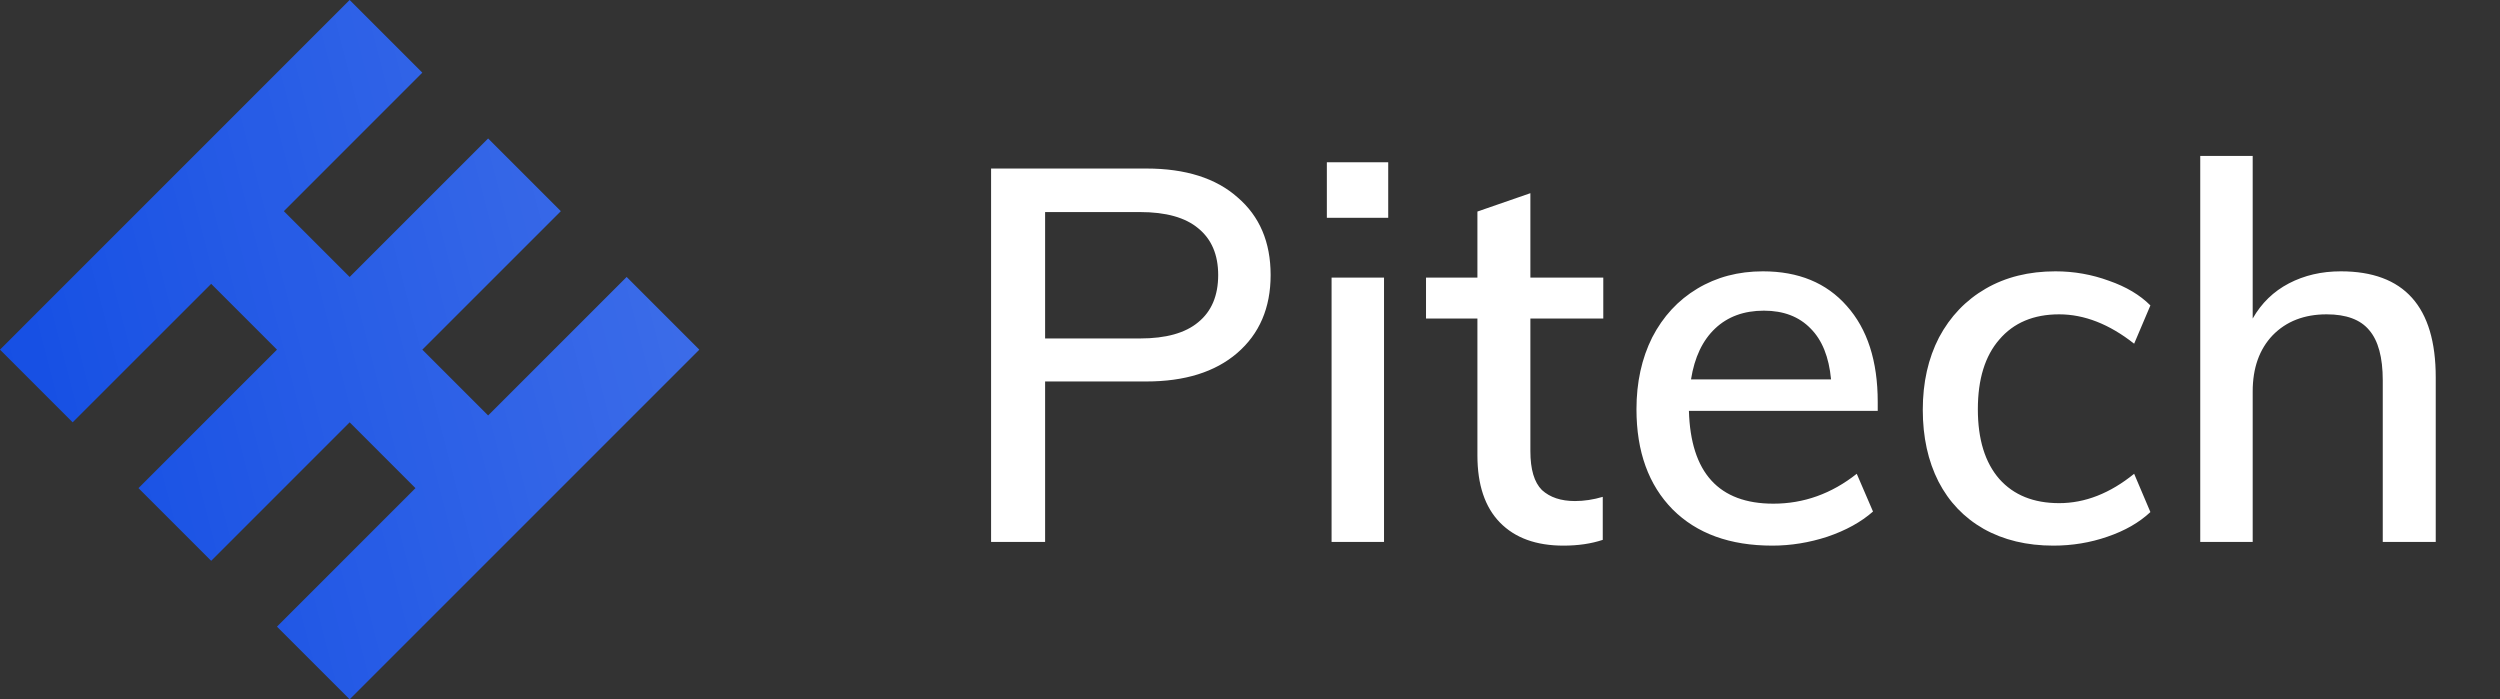
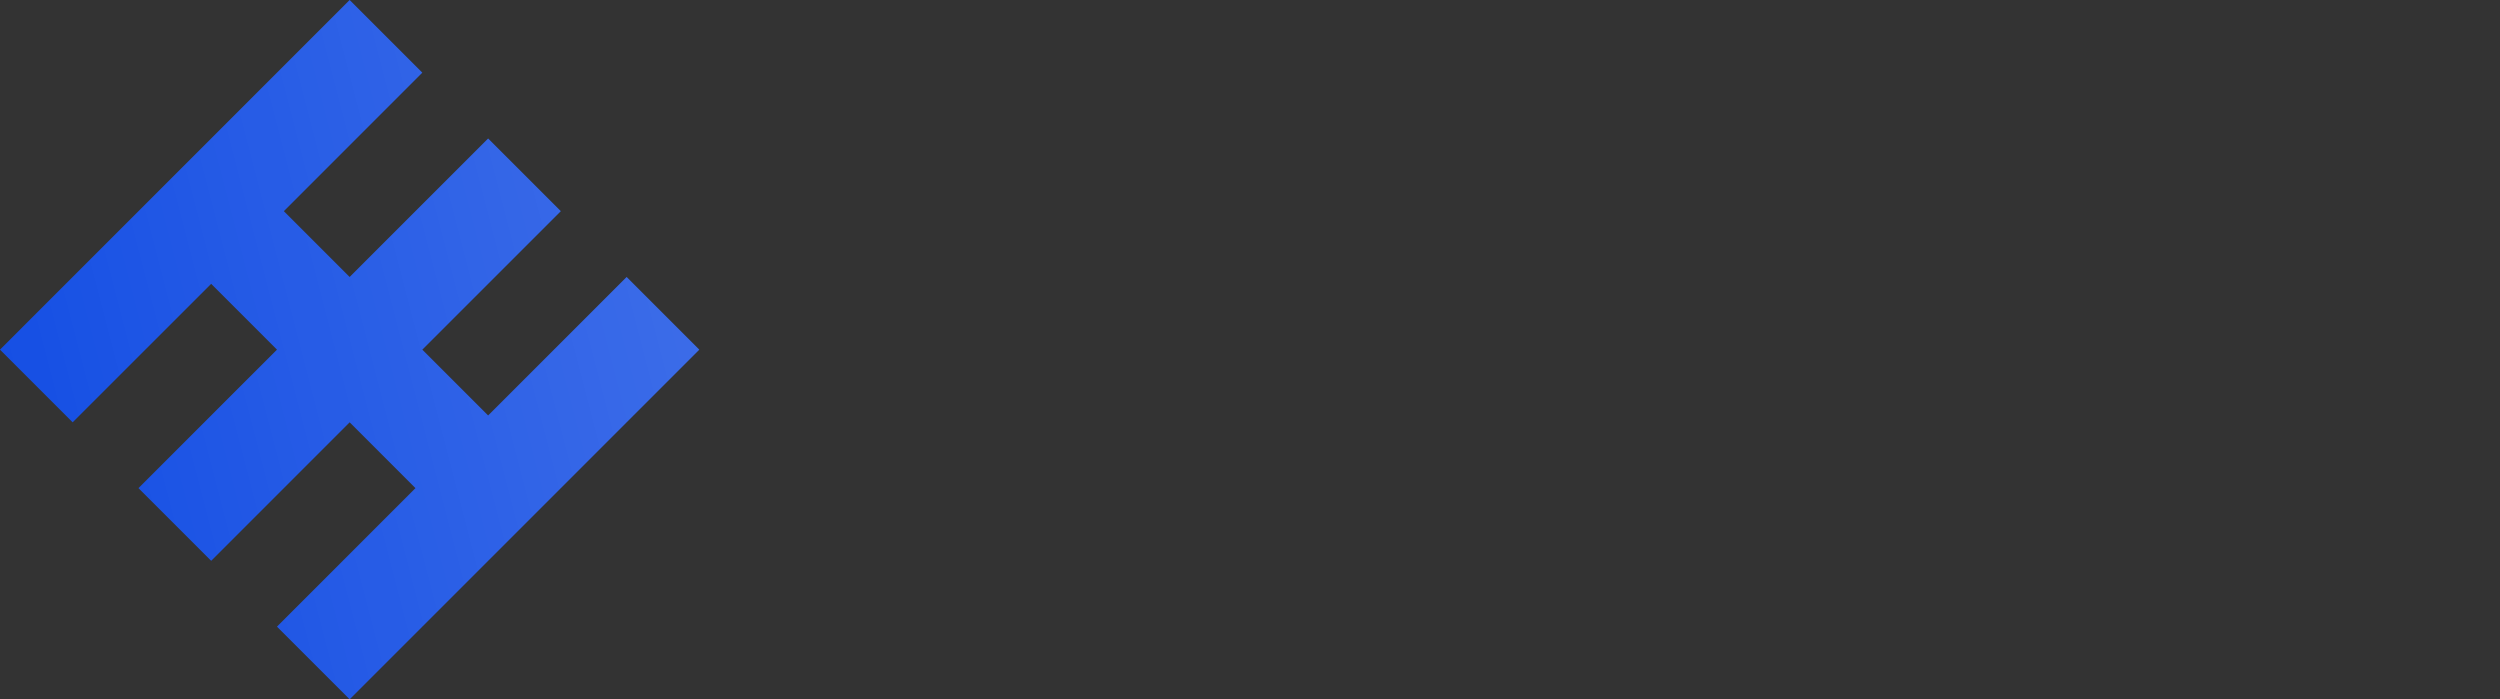
<svg xmlns="http://www.w3.org/2000/svg" width="143" height="40" viewBox="0 0 143 40" fill="none">
  <rect x="0" y="0" width="143" height="40" fill="#333333" stroke="none" />
  <path d="M12.079 16.235L15.844 20L7.921 27.921L12.079 32.079L20 24.156L23.765 27.921L15.844 35.844L20 40L27.921 32.079L32.079 27.921L40 20L35.844 15.844L27.921 23.765L24.156 20L32.079 12.079L27.921 7.921L20 15.844L16.235 12.079L24.156 4.156L20 0L12.079 7.921L7.921 12.079L0 20L4.156 24.156L12.079 16.235Z" fill="#0F4AE3" />
  <path d="M12.079 16.235L15.844 20L7.921 27.921L12.079 32.079L20 24.156L23.765 27.921L15.844 35.844L20 40L27.921 32.079L32.079 27.921L40 20L35.844 15.844L27.921 23.765L24.156 20L32.079 12.079L27.921 7.921L20 15.844L16.235 12.079L24.156 4.156L20 0L12.079 7.921L7.921 12.079L0 20L4.156 24.156L12.079 16.235Z" fill="url(#paint0_linear)" fill-opacity="0.2" />
-   <path d="M56.69 9.64H65.57C67.81 9.64 69.55 10.19 70.79 11.29C72.05 12.37 72.68 13.85 72.68 15.73C72.68 17.61 72.04 19.1 70.76 20.2C69.5 21.28 67.77 21.82 65.57 21.82H59.78V31H56.69V9.64ZM65.21 19.36C66.69 19.36 67.8 19.05 68.54 18.43C69.3 17.81 69.68 16.91 69.68 15.73C69.68 14.57 69.3 13.68 68.54 13.06C67.8 12.44 66.69 12.13 65.21 12.13H59.78V19.36H65.21ZM76.166 15.88H79.166V31H76.166V15.88ZM79.406 9.28V12.46H75.896V9.28H79.406ZM87.538 18.22V25.81C87.538 26.85 87.758 27.59 88.198 28.03C88.658 28.45 89.288 28.66 90.088 28.66C90.608 28.66 91.138 28.58 91.678 28.42V30.88C91.018 31.1 90.268 31.21 89.428 31.21C87.868 31.21 86.658 30.77 85.798 29.89C84.938 29.01 84.508 27.73 84.508 26.05V18.22H81.568V15.88H84.508V12.1L87.538 11.05V15.88H91.708V18.22H87.538ZM107.406 23.5H96.606C96.706 27.04 98.316 28.81 101.436 28.81C103.176 28.81 104.766 28.24 106.206 27.1L107.136 29.26C106.456 29.86 105.586 30.34 104.526 30.7C103.486 31.04 102.436 31.21 101.376 31.21C98.956 31.21 97.056 30.52 95.676 29.14C94.296 27.74 93.606 25.83 93.606 23.41C93.606 21.87 93.906 20.5 94.506 19.3C95.126 18.1 95.986 17.17 97.086 16.51C98.186 15.85 99.436 15.52 100.836 15.52C102.876 15.52 104.476 16.18 105.636 17.5C106.816 18.82 107.406 20.65 107.406 22.99V23.5ZM100.896 17.77C99.756 17.77 98.826 18.11 98.106 18.79C97.386 19.47 96.926 20.44 96.726 21.7H104.736C104.616 20.42 104.226 19.45 103.566 18.79C102.906 18.11 102.016 17.77 100.896 17.77ZM117.453 31.21C115.933 31.21 114.603 30.89 113.463 30.25C112.343 29.61 111.483 28.71 110.883 27.55C110.283 26.37 109.983 25 109.983 23.44C109.983 21.88 110.293 20.5 110.913 19.3C111.553 18.1 112.443 17.17 113.583 16.51C114.723 15.85 116.053 15.52 117.573 15.52C118.633 15.52 119.653 15.7 120.633 16.06C121.613 16.4 122.403 16.87 123.003 17.47L122.073 19.66C120.653 18.54 119.223 17.98 117.783 17.98C116.323 17.98 115.183 18.46 114.363 19.42C113.543 20.36 113.133 21.69 113.133 23.41C113.133 25.13 113.543 26.46 114.363 27.4C115.183 28.32 116.323 28.78 117.783 28.78C119.263 28.78 120.693 28.22 122.073 27.1L123.003 29.29C122.363 29.89 121.543 30.36 120.543 30.7C119.563 31.04 118.533 31.21 117.453 31.21ZM133.894 15.52C137.514 15.52 139.324 17.54 139.324 21.58V31H136.294V21.76C136.294 20.44 136.034 19.48 135.514 18.88C135.014 18.28 134.204 17.98 133.084 17.98C131.804 17.98 130.774 18.38 129.994 19.18C129.234 19.98 128.854 21.05 128.854 22.39V31H125.854V8.92H128.854V18.22C129.354 17.34 130.044 16.67 130.924 16.21C131.804 15.75 132.794 15.52 133.894 15.52Z" fill="white" />
  <defs>
    <linearGradient id="paint0_linear" x1="40" y1="7.917" x2="-6.72" y2="20.018" gradientUnits="userSpaceOnUse">
      <stop stop-color="white" />
      <stop offset="1" stop-color="white" stop-opacity="0" />
    </linearGradient>
  </defs>
</svg>